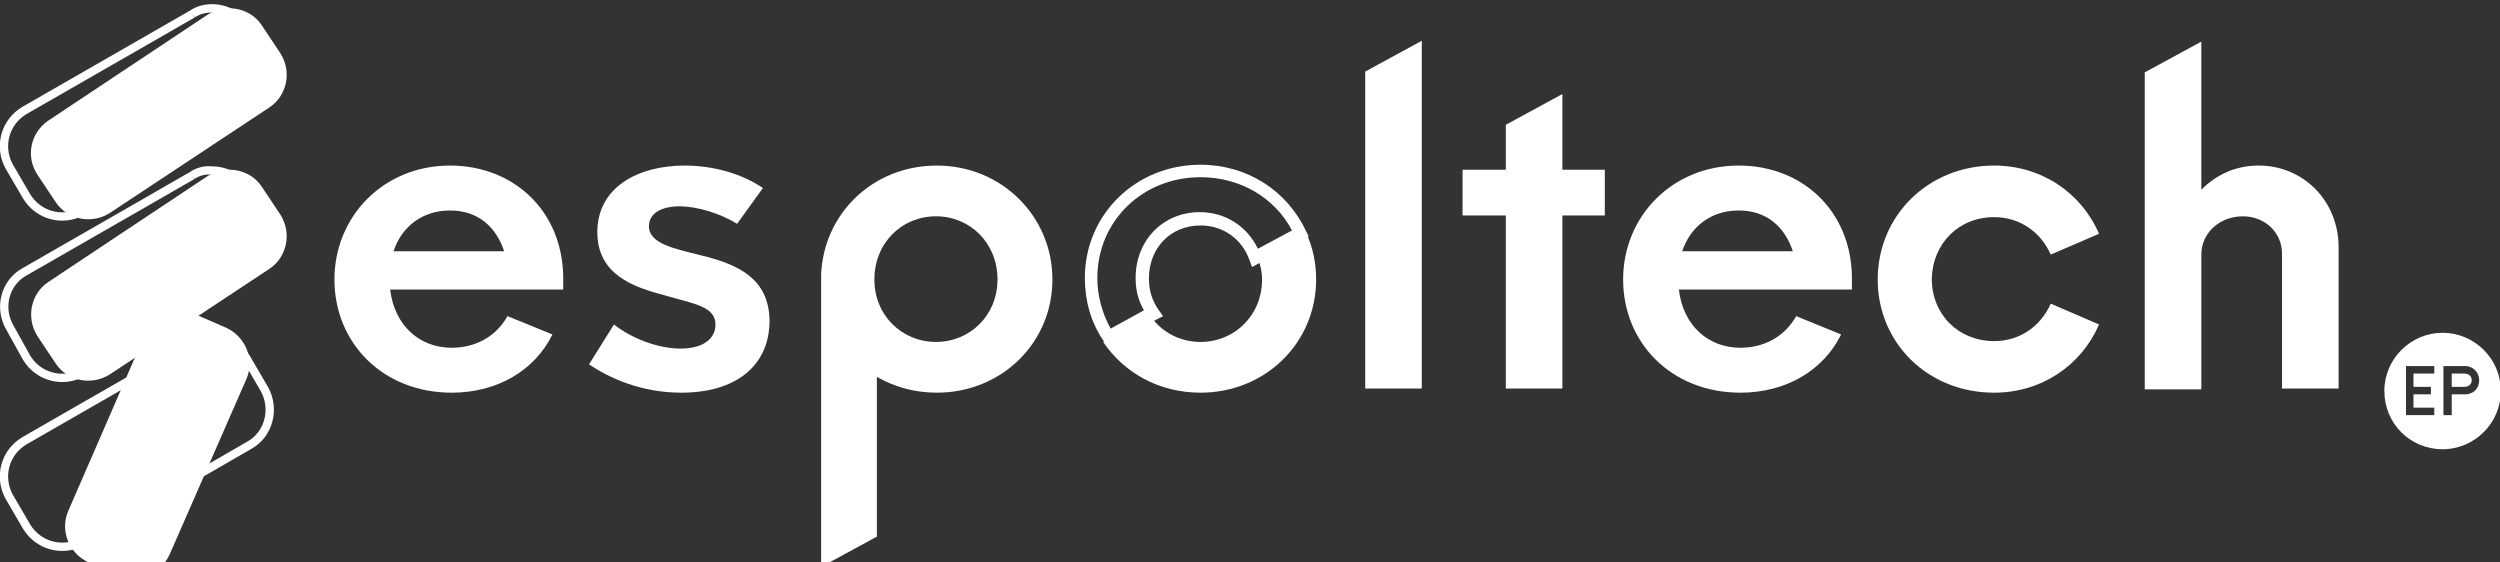
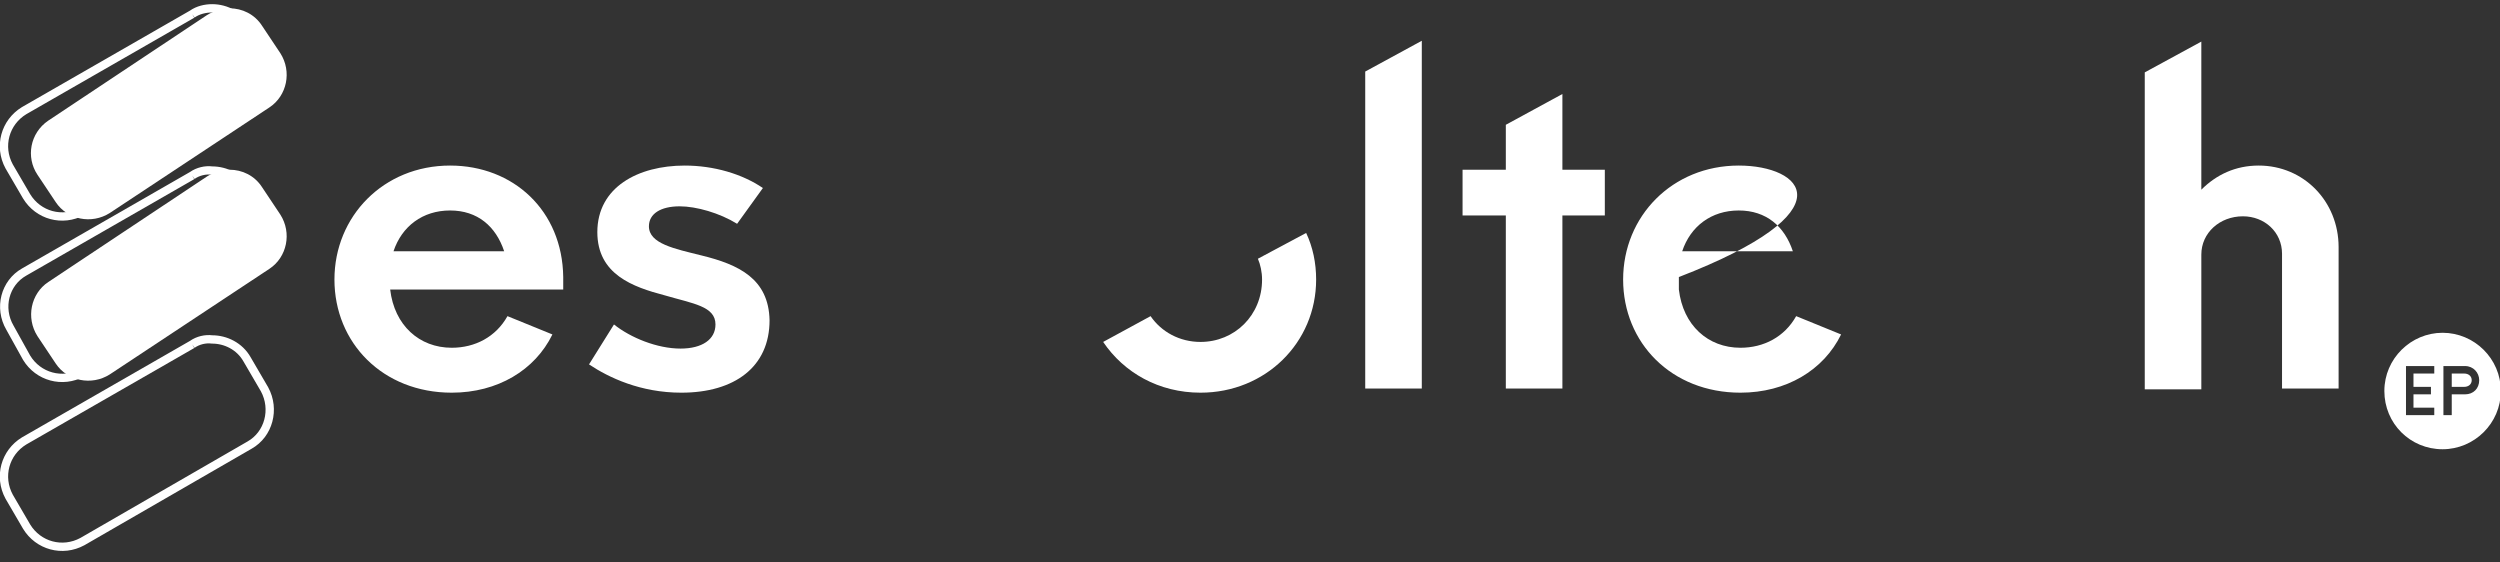
<svg xmlns="http://www.w3.org/2000/svg" xmlns:xlink="http://www.w3.org/1999/xlink" version="1.1" id="Capa_1" x="0px" y="0px" viewBox="0 0 300.5 67.6" style="enable-background:new 0 0 300.5 67.6;" xml:space="preserve">
  <rect x="0" y="0" width="300.5" height="67.6" fill="#333333" stroke="none" />
  <style type="text/css">
	.st0{fill:#FFFFFF;}
	.st1{fill:none;}
	.st2{clip-path:url(#SVGID_00000070114527109703975340000018422879769168501421_);fill:#FFFFFF;}
</style>
  <g>
    <path class="st0" d="M54.1,19.9c-8,0-13.9,6.1-13.9,13.7c0,7.6,5.8,13.6,14.1,13.6c5.5,0,10-2.7,12.1-7l-5.4-2.2   c-1.4,2.5-3.9,3.8-6.7,3.8c-3.9,0-6.9-2.7-7.4-7h20.8v-1.5C67.6,25.3,61.7,19.9,54.1,19.9 M47.3,30.2c1-3,3.5-4.9,6.8-4.9   c3.3,0,5.5,1.9,6.5,4.9H47.3z" />
    <path class="st0" d="M84.3,30.7c-3.2-0.8-6.3-1.4-6.3-3.5c0-1.5,1.4-2.4,3.7-2.4c2,0,4.8,0.8,6.9,2.1l3.1-4.3   c-2.5-1.7-5.9-2.7-9.4-2.7c-5.6,0-10.5,2.6-10.5,8c0,5.1,4.3,6.6,8.1,7.6c3.4,1,6.1,1.3,6.1,3.5c0,1.8-1.6,2.9-4.2,2.9   c-2.8,0-6-1.3-8-2.9l-3,4.8c2.4,1.6,6.2,3.4,11.1,3.4c6.4,0,10.6-3.1,10.6-8.7C92.4,33.5,88.8,31.8,84.3,30.7" />
-     <path class="st0" d="M209,19.9c-8,0-13.9,6.1-13.9,13.7c0,7.6,5.8,13.6,14.1,13.6c5.5,0,10-2.7,12.1-7l-5.4-2.2   c-1.4,2.5-3.9,3.8-6.7,3.8c-3.9,0-6.9-2.7-7.4-7h20.8v-1.5C222.5,25.3,216.6,19.9,209,19.9 M202.2,30.2c1-3,3.5-4.9,6.8-4.9   c3.3,0,5.5,1.9,6.5,4.9H202.2z" />
-     <path class="st0" d="M239.7,26.1c3.1,0,5.6,1.8,6.8,4.5l5.8-2.5c-2.1-4.9-6.9-8.2-12.6-8.2c-7.9,0-14,6-14,13.7   c0,7.6,6,13.6,14,13.6c5.7,0,10.5-3.3,12.6-8.2l-5.8-2.5c-1.2,2.7-3.7,4.5-6.8,4.5c-4.3,0-7.5-3.2-7.5-7.5   C232.3,29.3,235.4,26.1,239.7,26.1" />
-     <path class="st0" d="M105.4,45.3c2.1,1.2,4.5,1.9,7.2,1.9c7.8,0,13.9-6,13.9-13.6c0-7.6-6.1-13.7-13.9-13.7   c-7.7,0-13.6,5.8-13.9,13.1l0,0v34.6h1l5.7-3.1V45.3z M112.5,26c4.1,0,7.4,3.2,7.4,7.6c0,4.3-3.3,7.5-7.4,7.5   c-4.1,0-7.4-3.2-7.4-7.5C105.1,29.2,108.4,26,112.5,26" />
+     <path class="st0" d="M209,19.9c-8,0-13.9,6.1-13.9,13.7c0,7.6,5.8,13.6,14.1,13.6c5.5,0,10-2.7,12.1-7l-5.4-2.2   c-1.4,2.5-3.9,3.8-6.7,3.8c-3.9,0-6.9-2.7-7.4-7v-1.5C222.5,25.3,216.6,19.9,209,19.9 M202.2,30.2c1-3,3.5-4.9,6.8-4.9   c3.3,0,5.5,1.9,6.5,4.9H202.2z" />
    <path class="st0" d="M271.5,19.9c-2.8,0-5.1,1.1-6.9,2.9V5l-6.8,3.7v38.1h6.8V30.6c0-2.6,2.2-4.6,5-4.6c2.6,0,4.7,1.9,4.7,4.5v16.2   h6.8v-17C281.1,24.2,276.9,19.9,271.5,19.9" />
    <path class="st0" d="M151.7,33.6c0,4.3-3.3,7.5-7.4,7.5c-2.5,0-4.7-1.2-6-3.1l-5.7,3.1c2.5,3.7,6.7,6.1,11.7,6.1   c7.8,0,13.9-6,13.9-13.6c0-2-0.4-3.9-1.2-5.6l-5.8,3.1C151.5,31.8,151.7,32.7,151.7,33.6" />
    <g>
      <defs>
-         <path id="SVGID_1_" d="M133,41.5l-0.4-0.6c-1.5-2.2-2.2-4.8-2.2-7.5c0-7.6,6.1-13.6,13.9-13.6c5.6,0,10.4,3.1,12.7,8l0.3,0.6     l-6.8,3.7l-0.3-0.8c-0.9-2.6-3.2-4.2-5.9-4.2c-3.6,0-6.2,2.7-6.2,6.4c0,1.4,0.4,2.7,1.2,3.8l0.5,0.7L133,41.5z M144.3,21.3     c-7,0-12.4,5.3-12.4,12.1c0,2.2,0.6,4.3,1.6,6.1l4-2.2c-0.7-1.2-1-2.5-1-3.9c0-4.5,3.3-7.9,7.7-7.9c3.1,0,5.7,1.7,7,4.4l4.1-2.2     C153.2,23.7,149,21.3,144.3,21.3z" />
-       </defs>
+         </defs>
      <use xlink:href="#SVGID_1_" style="overflow:visible;fill:#FFFFFF;" />
      <clipPath id="SVGID_00000013909793986742293780000012123409846094662847_">
        <use xlink:href="#SVGID_1_" style="overflow:visible;" />
      </clipPath>
    </g>
    <polygon class="st0" points="187.8,11.3 181,15 181,20.4 175.8,20.4 175.8,25.9 181,25.9 181,46.7 187.8,46.7 187.8,25.9    192.9,25.9 192.9,20.4 187.8,20.4  " />
    <polygon class="st0" points="164.1,8.6 164.1,46.7 170.9,46.7 170.9,4.9  " />
    <path class="st0" d="M296.2,44.9h-1.5v1.6h1.5c0.5,0,0.9-0.3,0.9-0.8C297.1,45.2,296.7,44.9,296.2,44.9" />
    <path class="st0" d="M293.6,40c-3.8,0-7,3.1-7,7s3.1,7,7,7c3.8,0,7-3.1,7-7S297.4,40,293.6,40 M292.6,44.9h-2.5v1.6h2.1v0.9h-2.1   V49h2.5v0.9h-3.4V44h3.4V44.9z M296.3,47.4h-1.6v2.5h-1V44h2.6c1,0,1.7,0.8,1.7,1.7C298,46.7,297.3,47.4,296.3,47.4" />
    <path class="st1" d="M24,0.5l-20.5,10c-2.4,1.2-3.4,4-2.2,6.4l1.8,3.7c1.2,2.4,4,3.4,6.4,2.2l20.5-10c2.4-1.2,3.4-4,2.2-6.4   l-1.8-3.7C29.6,1,27.9,0,26.1,0C25.4,0,24.7,0.2,24,0.5" />
    <path class="st1" d="M25.7,0.8L6.2,12.1c-2.2,1.3-2.9,4.1-1.7,6.2l2,3.4c1.3,2.2,4.1,2.9,6.2,1.7l19.5-11.3   c2.2-1.3,2.9-4.1,1.7-6.2l-2-3.4c-0.8-1.5-2.4-2.3-4-2.3C27.2,0.2,26.4,0.4,25.7,0.8" />
    <g>
      <defs>
        <path id="SVGID_00000074411305838482906690000005581487494990377912_" d="M23.1,21.1L2.9,32.7C0.6,34-0.2,37,1.2,39.4L3.2,43     c1.4,2.3,4.3,3.1,6.7,1.8l20.1-11.6c2.3-1.3,3.1-4.3,1.8-6.7l-2.1-3.6c-0.9-1.6-2.6-2.4-4.2-2.4C24.7,20.4,23.8,20.6,23.1,21.1" />
      </defs>
      <clipPath id="SVGID_00000018226102983723148750000014410661450304274085_">
        <use xlink:href="#SVGID_00000074411305838482906690000005581487494990377912_" style="overflow:visible;" />
      </clipPath>
      <use xlink:href="#SVGID_00000074411305838482906690000005581487494990377912_" style="overflow:visible;fill:none;stroke:#FFFFFF;stroke-miterlimit:10;" />
    </g>
    <g>
      <defs>
        <path id="SVGID_00000158745412273019991990000007680955337884433342_" d="M24.9,21.2L5.8,33.9c-2.1,1.4-2.7,4.3-1.3,6.5l2.2,3.3     c1.4,2.1,4.3,2.7,6.5,1.3l19.2-12.7c2.1-1.4,2.7-4.3,1.3-6.5l-2.2-3.3c-0.9-1.4-2.4-2.1-3.9-2.1C26.6,20.5,25.7,20.7,24.9,21.2" />
      </defs>
      <use xlink:href="#SVGID_00000158745412273019991990000007680955337884433342_" style="overflow:visible;fill:#FFFFFF;" />
      <clipPath id="SVGID_00000050629532495926622010000018149038924328413322_">
        <use xlink:href="#SVGID_00000158745412273019991990000007680955337884433342_" style="overflow:visible;" />
      </clipPath>
    </g>
    <g>
      <defs>
        <path id="SVGID_00000055668444796621584240000000545746578682721185_" d="M23.1,1.7L2.9,13.3c-2.3,1.4-3.1,4.3-1.8,6.7l2.1,3.6     c1.4,2.3,4.3,3.1,6.7,1.8l20.1-11.6c2.3-1.3,3.1-4.3,1.8-6.7l-2.1-3.6C28.9,1.9,27.2,1,25.5,1C24.7,1,23.8,1.2,23.1,1.7" />
      </defs>
      <clipPath id="SVGID_00000168108031000580424600000014414988488207877000_">
        <use xlink:href="#SVGID_00000055668444796621584240000000545746578682721185_" style="overflow:visible;" />
      </clipPath>
      <use xlink:href="#SVGID_00000055668444796621584240000000545746578682721185_" style="overflow:visible;fill:none;stroke:#FFFFFF;stroke-miterlimit:10;" />
    </g>
    <g>
      <defs>
        <path id="SVGID_00000042721915512035869670000017039933489520482714_" d="M24.9,1.8L5.8,14.5C3.6,16,3.1,18.9,4.5,21l2.2,3.3     c1.4,2.1,4.3,2.7,6.5,1.3l19.2-12.7c2.1-1.4,2.7-4.3,1.3-6.5l-2.2-3.3c-0.9-1.4-2.4-2.1-3.9-2.1C26.6,1.1,25.7,1.3,24.9,1.8" />
      </defs>
      <use xlink:href="#SVGID_00000042721915512035869670000017039933489520482714_" style="overflow:visible;fill:#FFFFFF;" />
      <clipPath id="SVGID_00000158716847992483857860000017158611803618671291_">
        <use xlink:href="#SVGID_00000042721915512035869670000017039933489520482714_" style="overflow:visible;" />
      </clipPath>
    </g>
    <g>
      <defs>
        <path id="SVGID_00000167381530983790663570000003980302537113297595_" d="M23.1,41.4L2.9,53c-2.3,1.4-3.1,4.3-1.8,6.7l2.1,3.6     c1.4,2.3,4.3,3.1,6.7,1.8l20.1-11.6c2.3-1.3,3.1-4.3,1.8-6.7l-2.1-3.6c-0.9-1.6-2.6-2.4-4.2-2.4C24.7,40.7,23.8,40.9,23.1,41.4" />
      </defs>
      <clipPath id="SVGID_00000183960569761286575580000004208364910558406330_">
        <use xlink:href="#SVGID_00000167381530983790663570000003980302537113297595_" style="overflow:visible;" />
      </clipPath>
      <use xlink:href="#SVGID_00000167381530983790663570000003980302537113297595_" style="overflow:visible;fill:none;stroke:#FFFFFF;stroke-miterlimit:10;" />
    </g>
    <g>
      <defs>
-         <path id="SVGID_00000106139464725463777000000015500494614117163661_" d="M24.9,41.6L5.8,54.3c-2.1,1.4-2.7,4.3-1.3,6.5L6.7,64     c1.4,2.1,4.3,2.7,6.5,1.3l19.2-12.7c2.1-1.4,2.7-4.3,1.3-6.5l-2.2-3.3c-0.9-1.4-2.4-2.1-3.9-2.1C26.6,40.8,25.7,41,24.9,41.6" />
-       </defs>
+         </defs>
      <clipPath id="SVGID_00000108285746563119184200000012076623873185374865_">
        <use xlink:href="#SVGID_00000106139464725463777000000015500494614117163661_" style="overflow:visible;" />
      </clipPath>
      <rect x="-1.4" y="34.2" transform="matrix(0.84 -0.543 0.543 0.84 -26.159 18.967)" style="clip-path:url(#SVGID_00000108285746563119184200000012076623873185374865_);fill:#FFFFFF;" width="41" height="39.2" />
    </g>
-     <path class="st1" d="M25.7,39.2L6.4,51.6C4.2,53,3.6,55.9,5,58.1l2.2,3.3c1.4,2.2,4.3,2.8,6.4,1.4l19.3-12.5   c2.2-1.4,2.8-4.3,1.4-6.4l-2.2-3.3c-0.9-1.4-2.4-2.1-3.9-2.1C27.3,38.4,26.4,38.7,25.7,39.2" />
  </g>
</svg>